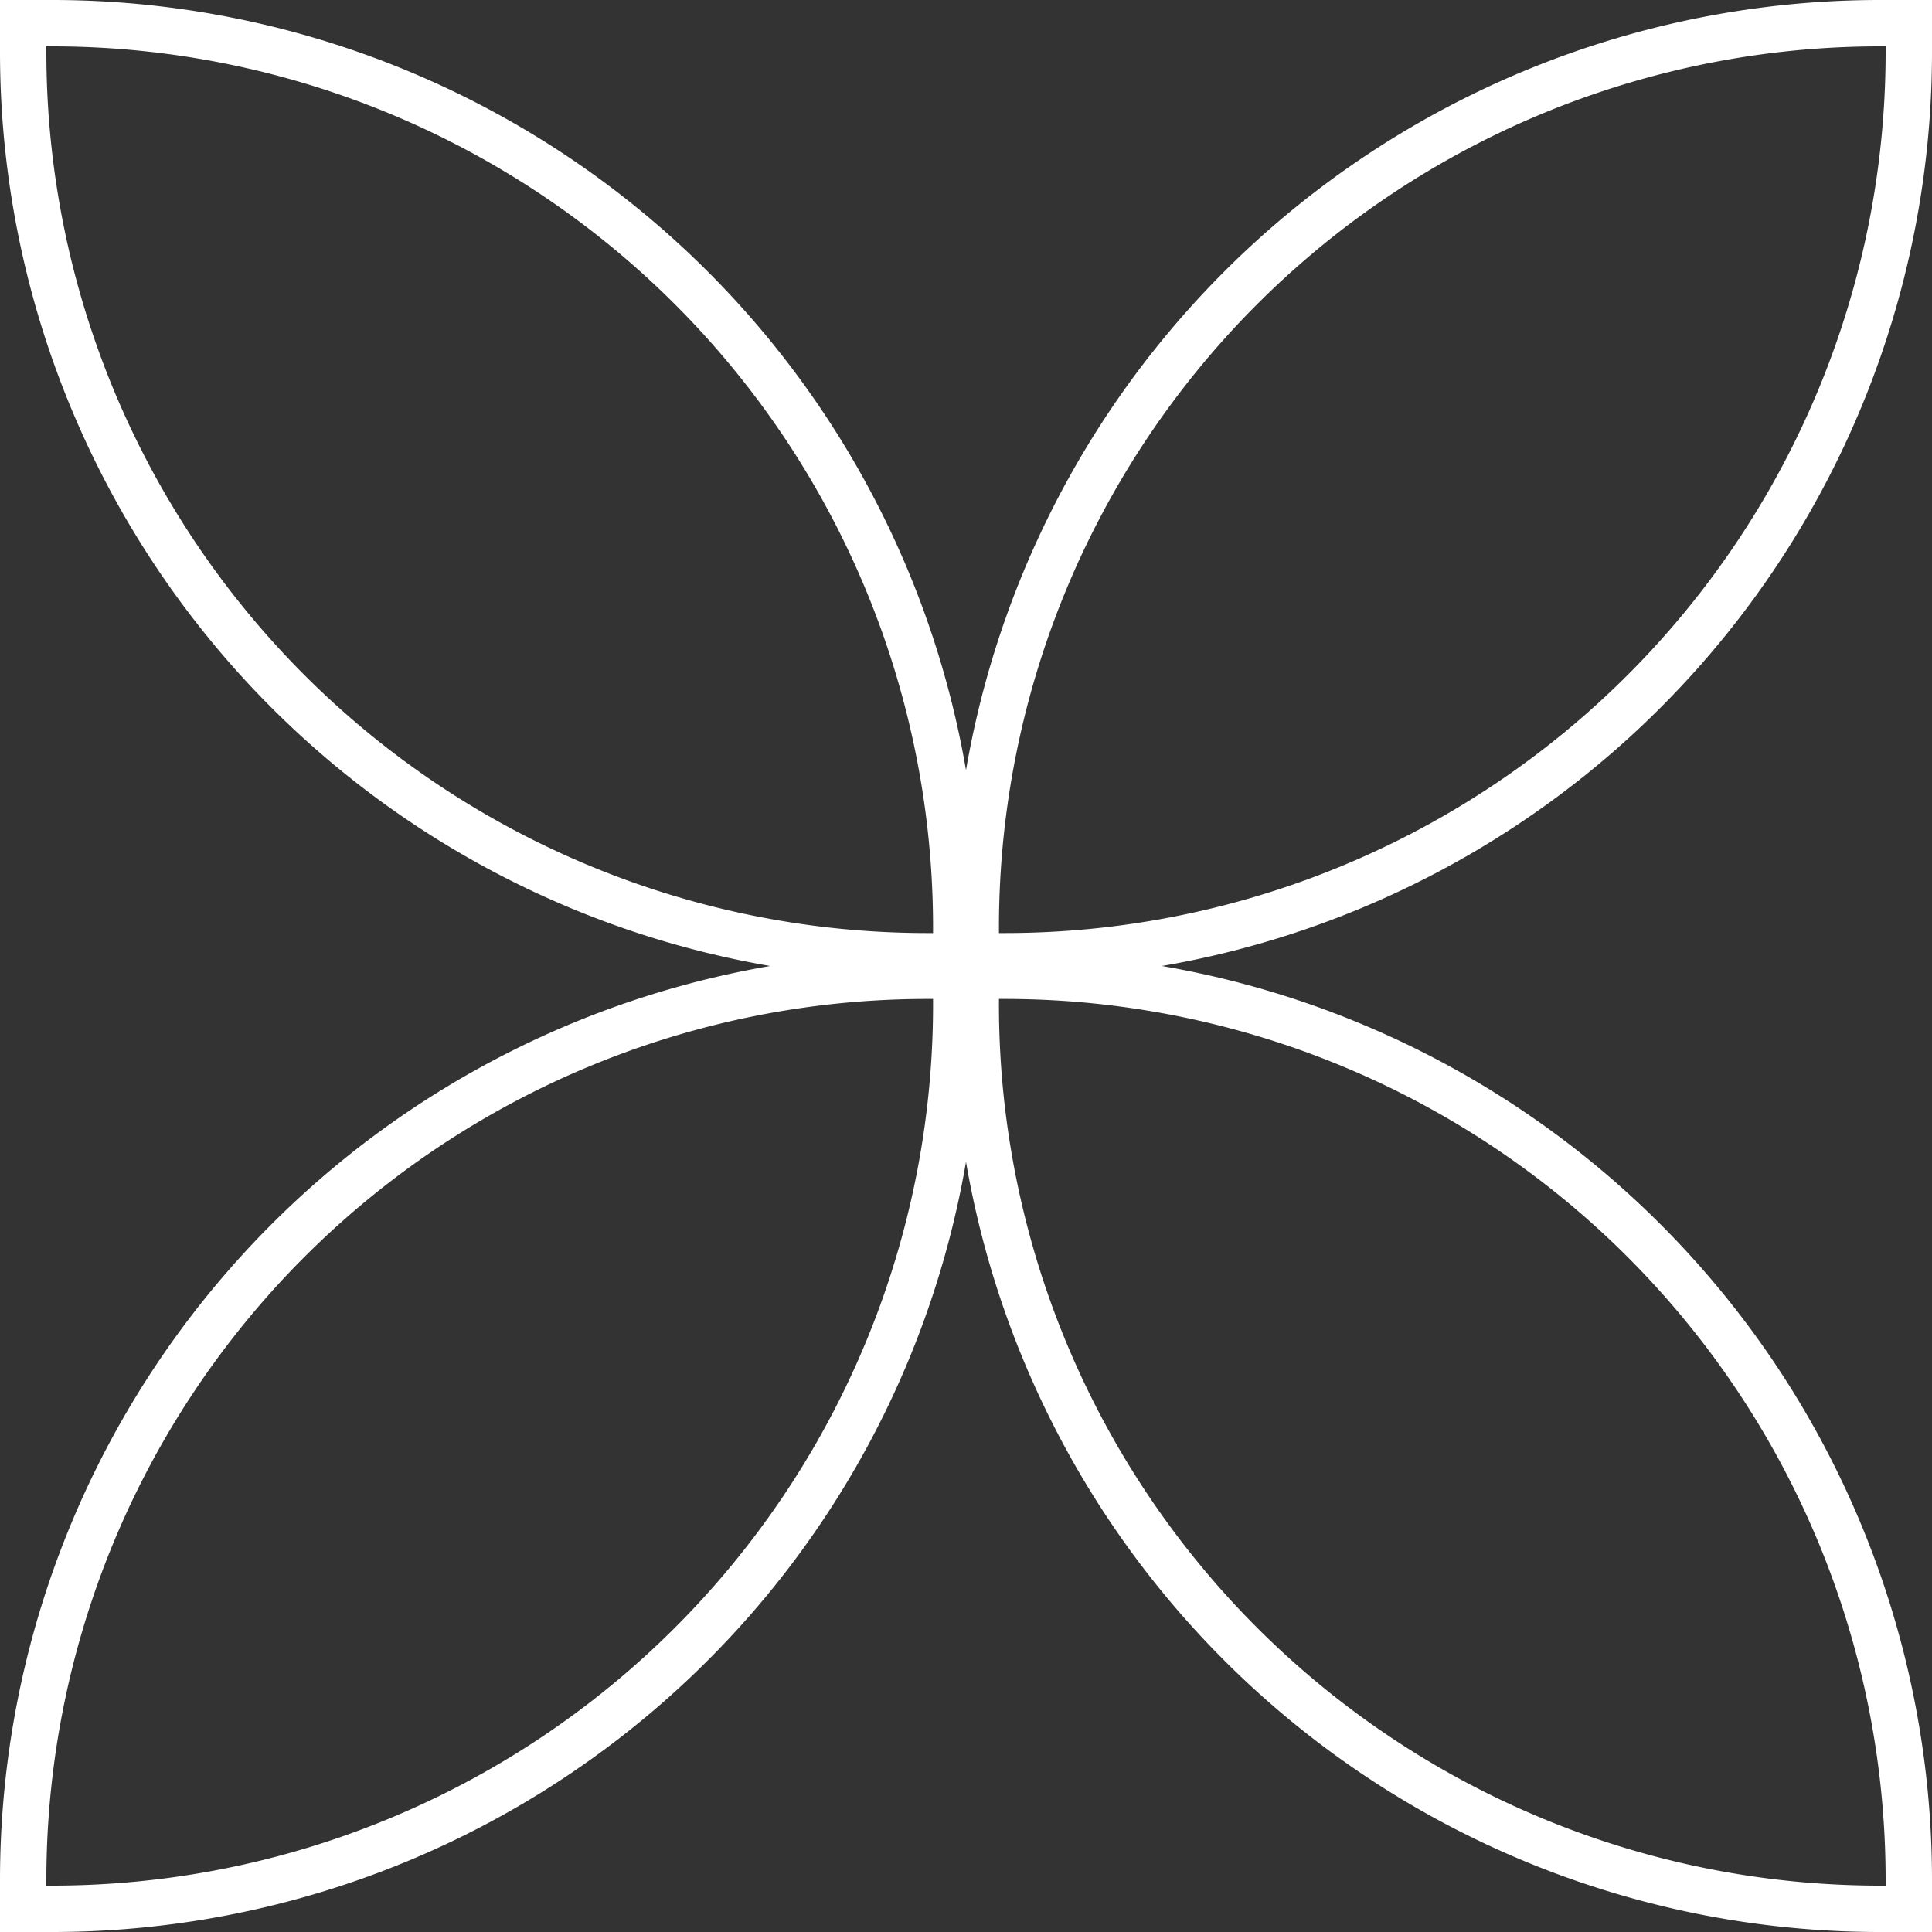
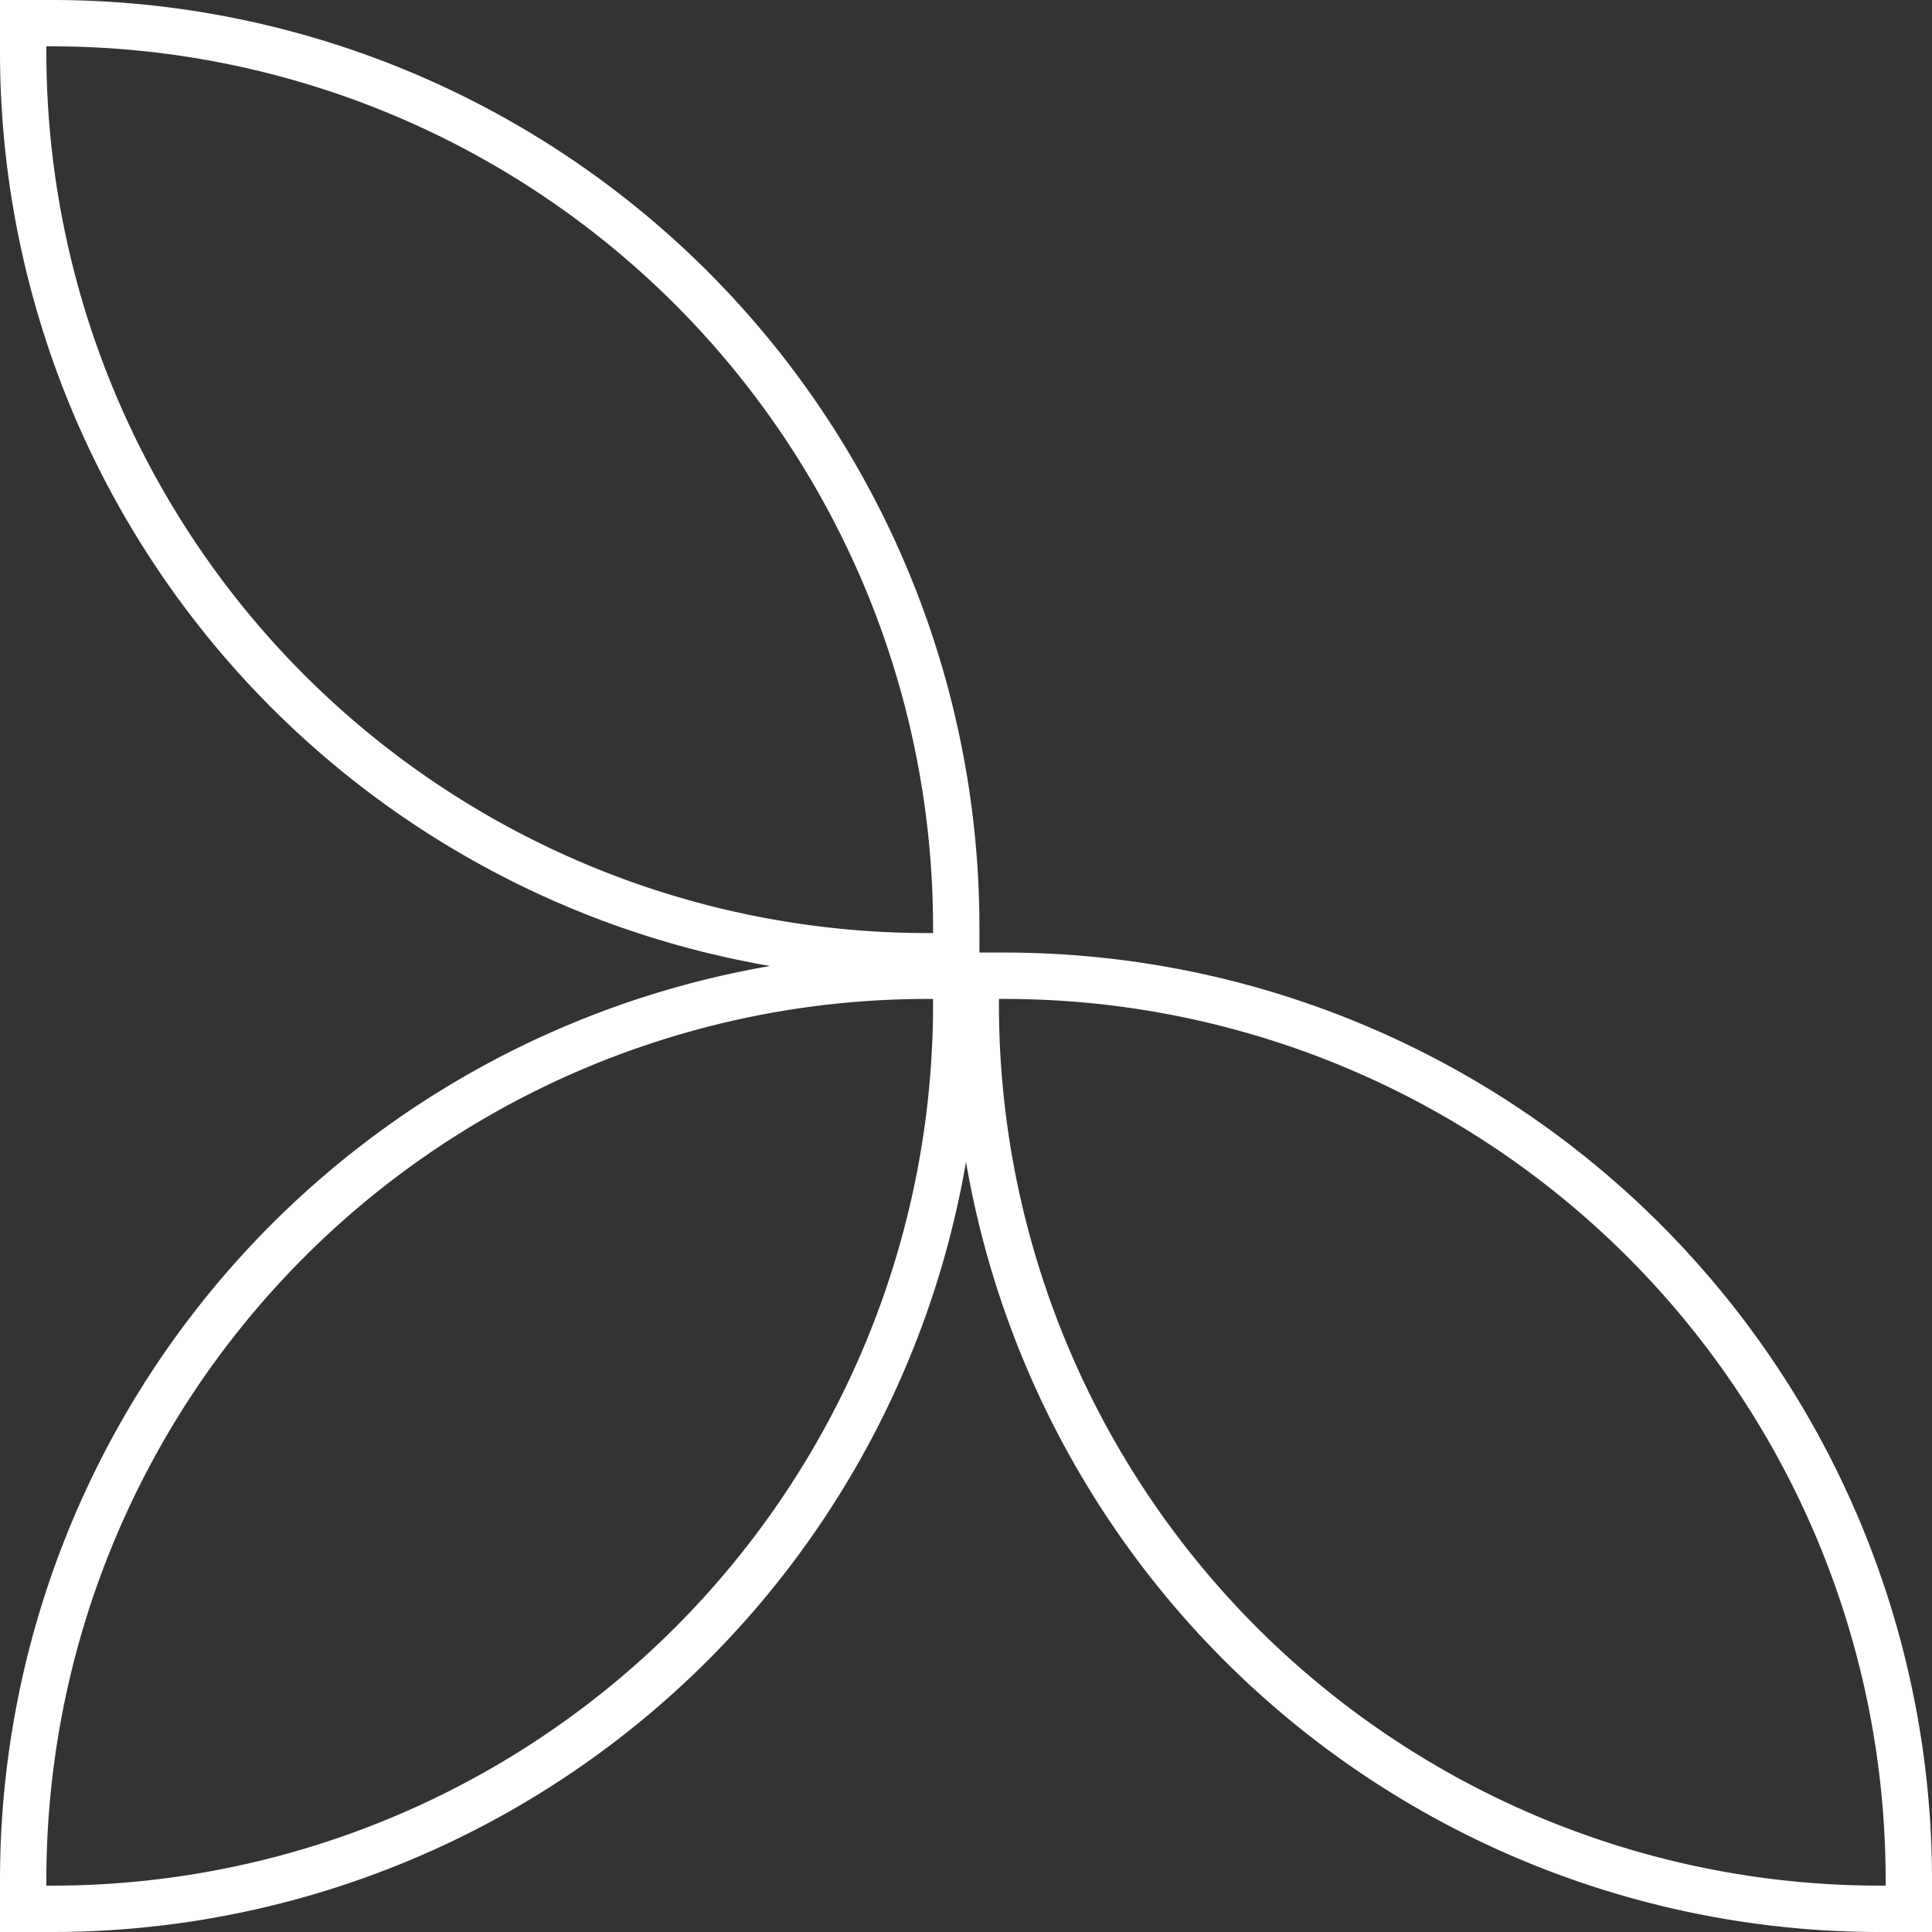
<svg xmlns="http://www.w3.org/2000/svg" id="Groupe_1222" data-name="Groupe 1222" width="83.334" height="83.334" viewBox="0 0 83.334 83.334">
  <rect x="0" y="0" width="83.334" height="83.334" fill="#333333" stroke="none" />
  <g id="Rectangle_1071" data-name="Rectangle 1071" fill="none" stroke="#fff" stroke-width="2">
-     <path d="M0,0H2.246a40,40,0,0,1,40,40v2.246a0,0,0,0,1,0,0H40a40,40,0,0,1-40-40V0A0,0,0,0,1,0,0Z" stroke="none" />
    <path d="M1,1H2.246a39,39,0,0,1,39,39v1.246a0,0,0,0,1,0,0H40a39,39,0,0,1-39-39V1A0,0,0,0,1,1,1Z" fill="none" />
  </g>
  <g id="Rectangle_1130" data-name="Rectangle 1130" transform="translate(41.088)" fill="none" stroke="#fff" stroke-width="2">
    <path d="M40,0h2.246a0,0,0,0,1,0,0V2.246a40,40,0,0,1-40,40H0a0,0,0,0,1,0,0V40A40,40,0,0,1,40,0Z" stroke="none" />
-     <path d="M40,1h1.246a0,0,0,0,1,0,0V2.246a39,39,0,0,1-39,39H1a0,0,0,0,1,0,0V40A39,39,0,0,1,40,1Z" fill="none" />
  </g>
  <g id="Rectangle_1131" data-name="Rectangle 1131" transform="translate(41.088 41.088)" fill="none" stroke="#fff" stroke-width="2">
    <path d="M0,0H2.246a40,40,0,0,1,40,40v2.246a0,0,0,0,1,0,0H40a40,40,0,0,1-40-40V0A0,0,0,0,1,0,0Z" stroke="none" />
    <path d="M1,1H2.246a39,39,0,0,1,39,39v1.246a0,0,0,0,1,0,0H40a39,39,0,0,1-39-39V1A0,0,0,0,1,1,1Z" fill="none" />
  </g>
  <g id="Rectangle_1132" data-name="Rectangle 1132" transform="translate(0 41.088)" fill="none" stroke="#fff" stroke-width="2">
    <path d="M40,0h2.246a0,0,0,0,1,0,0V2.246a40,40,0,0,1-40,40H0a0,0,0,0,1,0,0V40A40,40,0,0,1,40,0Z" stroke="none" />
-     <path d="M40,1h1.246a0,0,0,0,1,0,0V2.246a39,39,0,0,1-39,39H1a0,0,0,0,1,0,0V40A39,39,0,0,1,40,1Z" fill="none" />
+     <path d="M40,1h1.246a0,0,0,0,1,0,0V2.246a39,39,0,0,1-39,39H1a0,0,0,0,1,0,0V40A39,39,0,0,1,40,1" fill="none" />
  </g>
</svg>